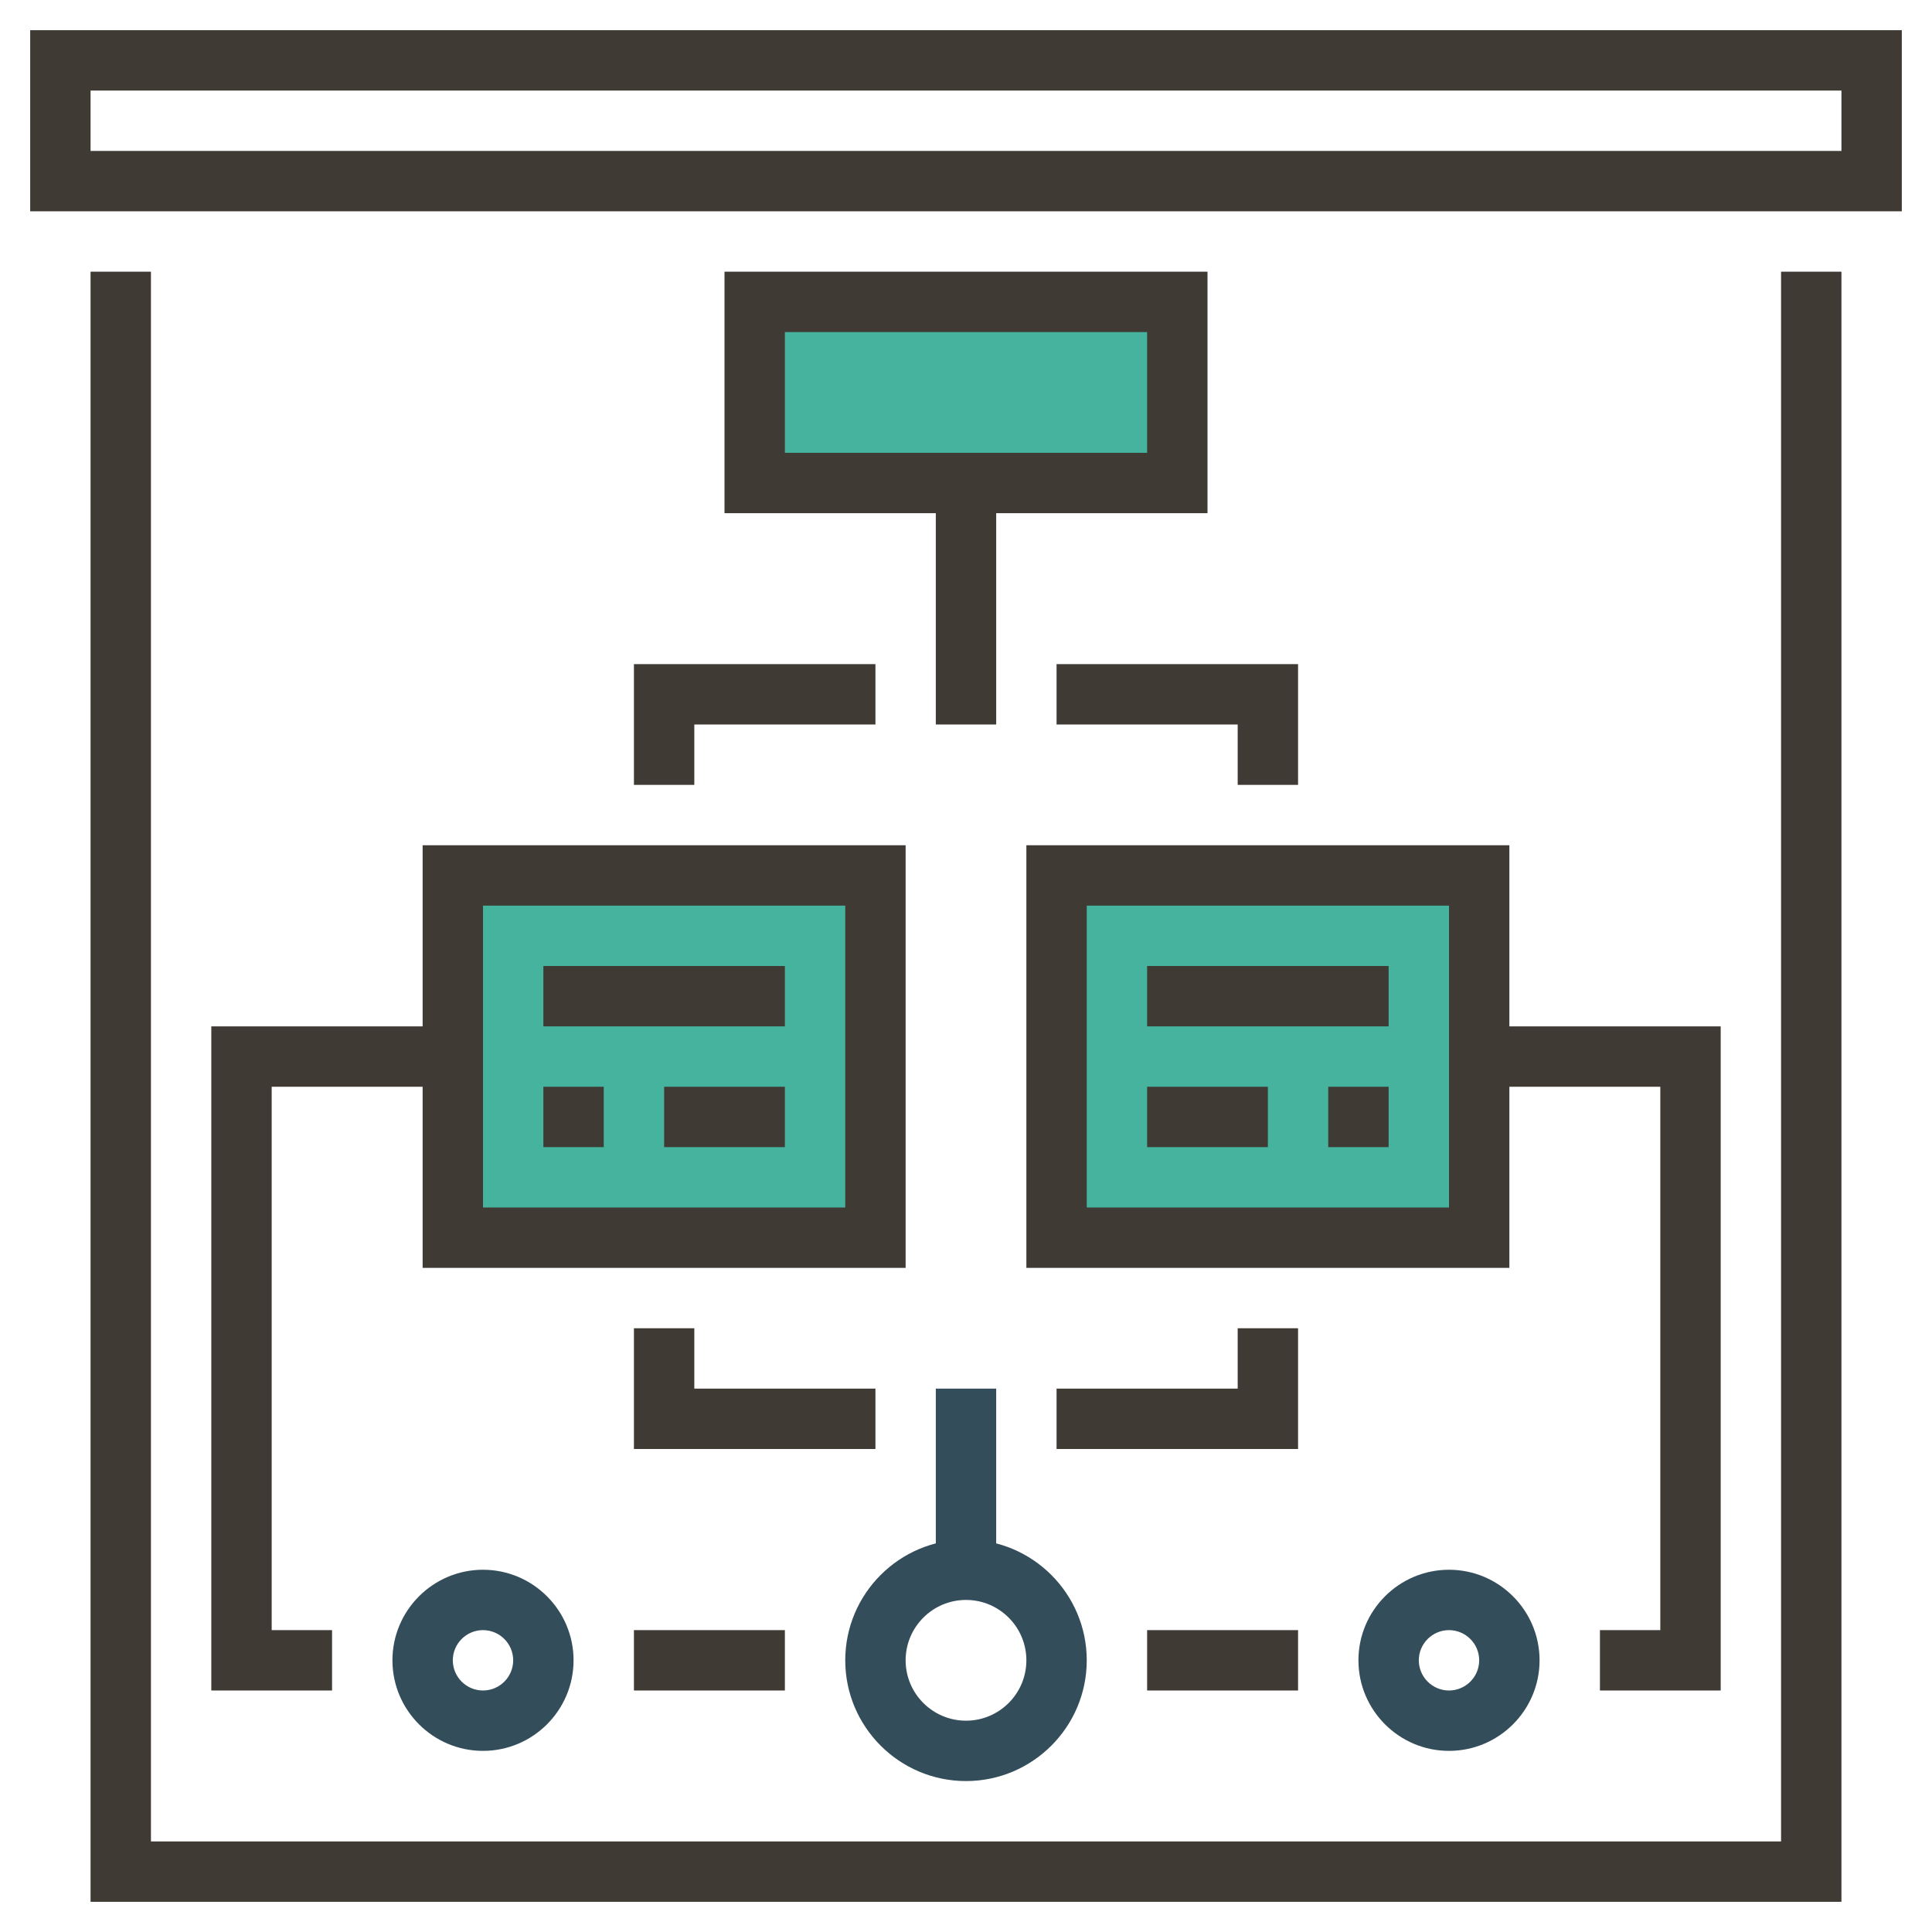
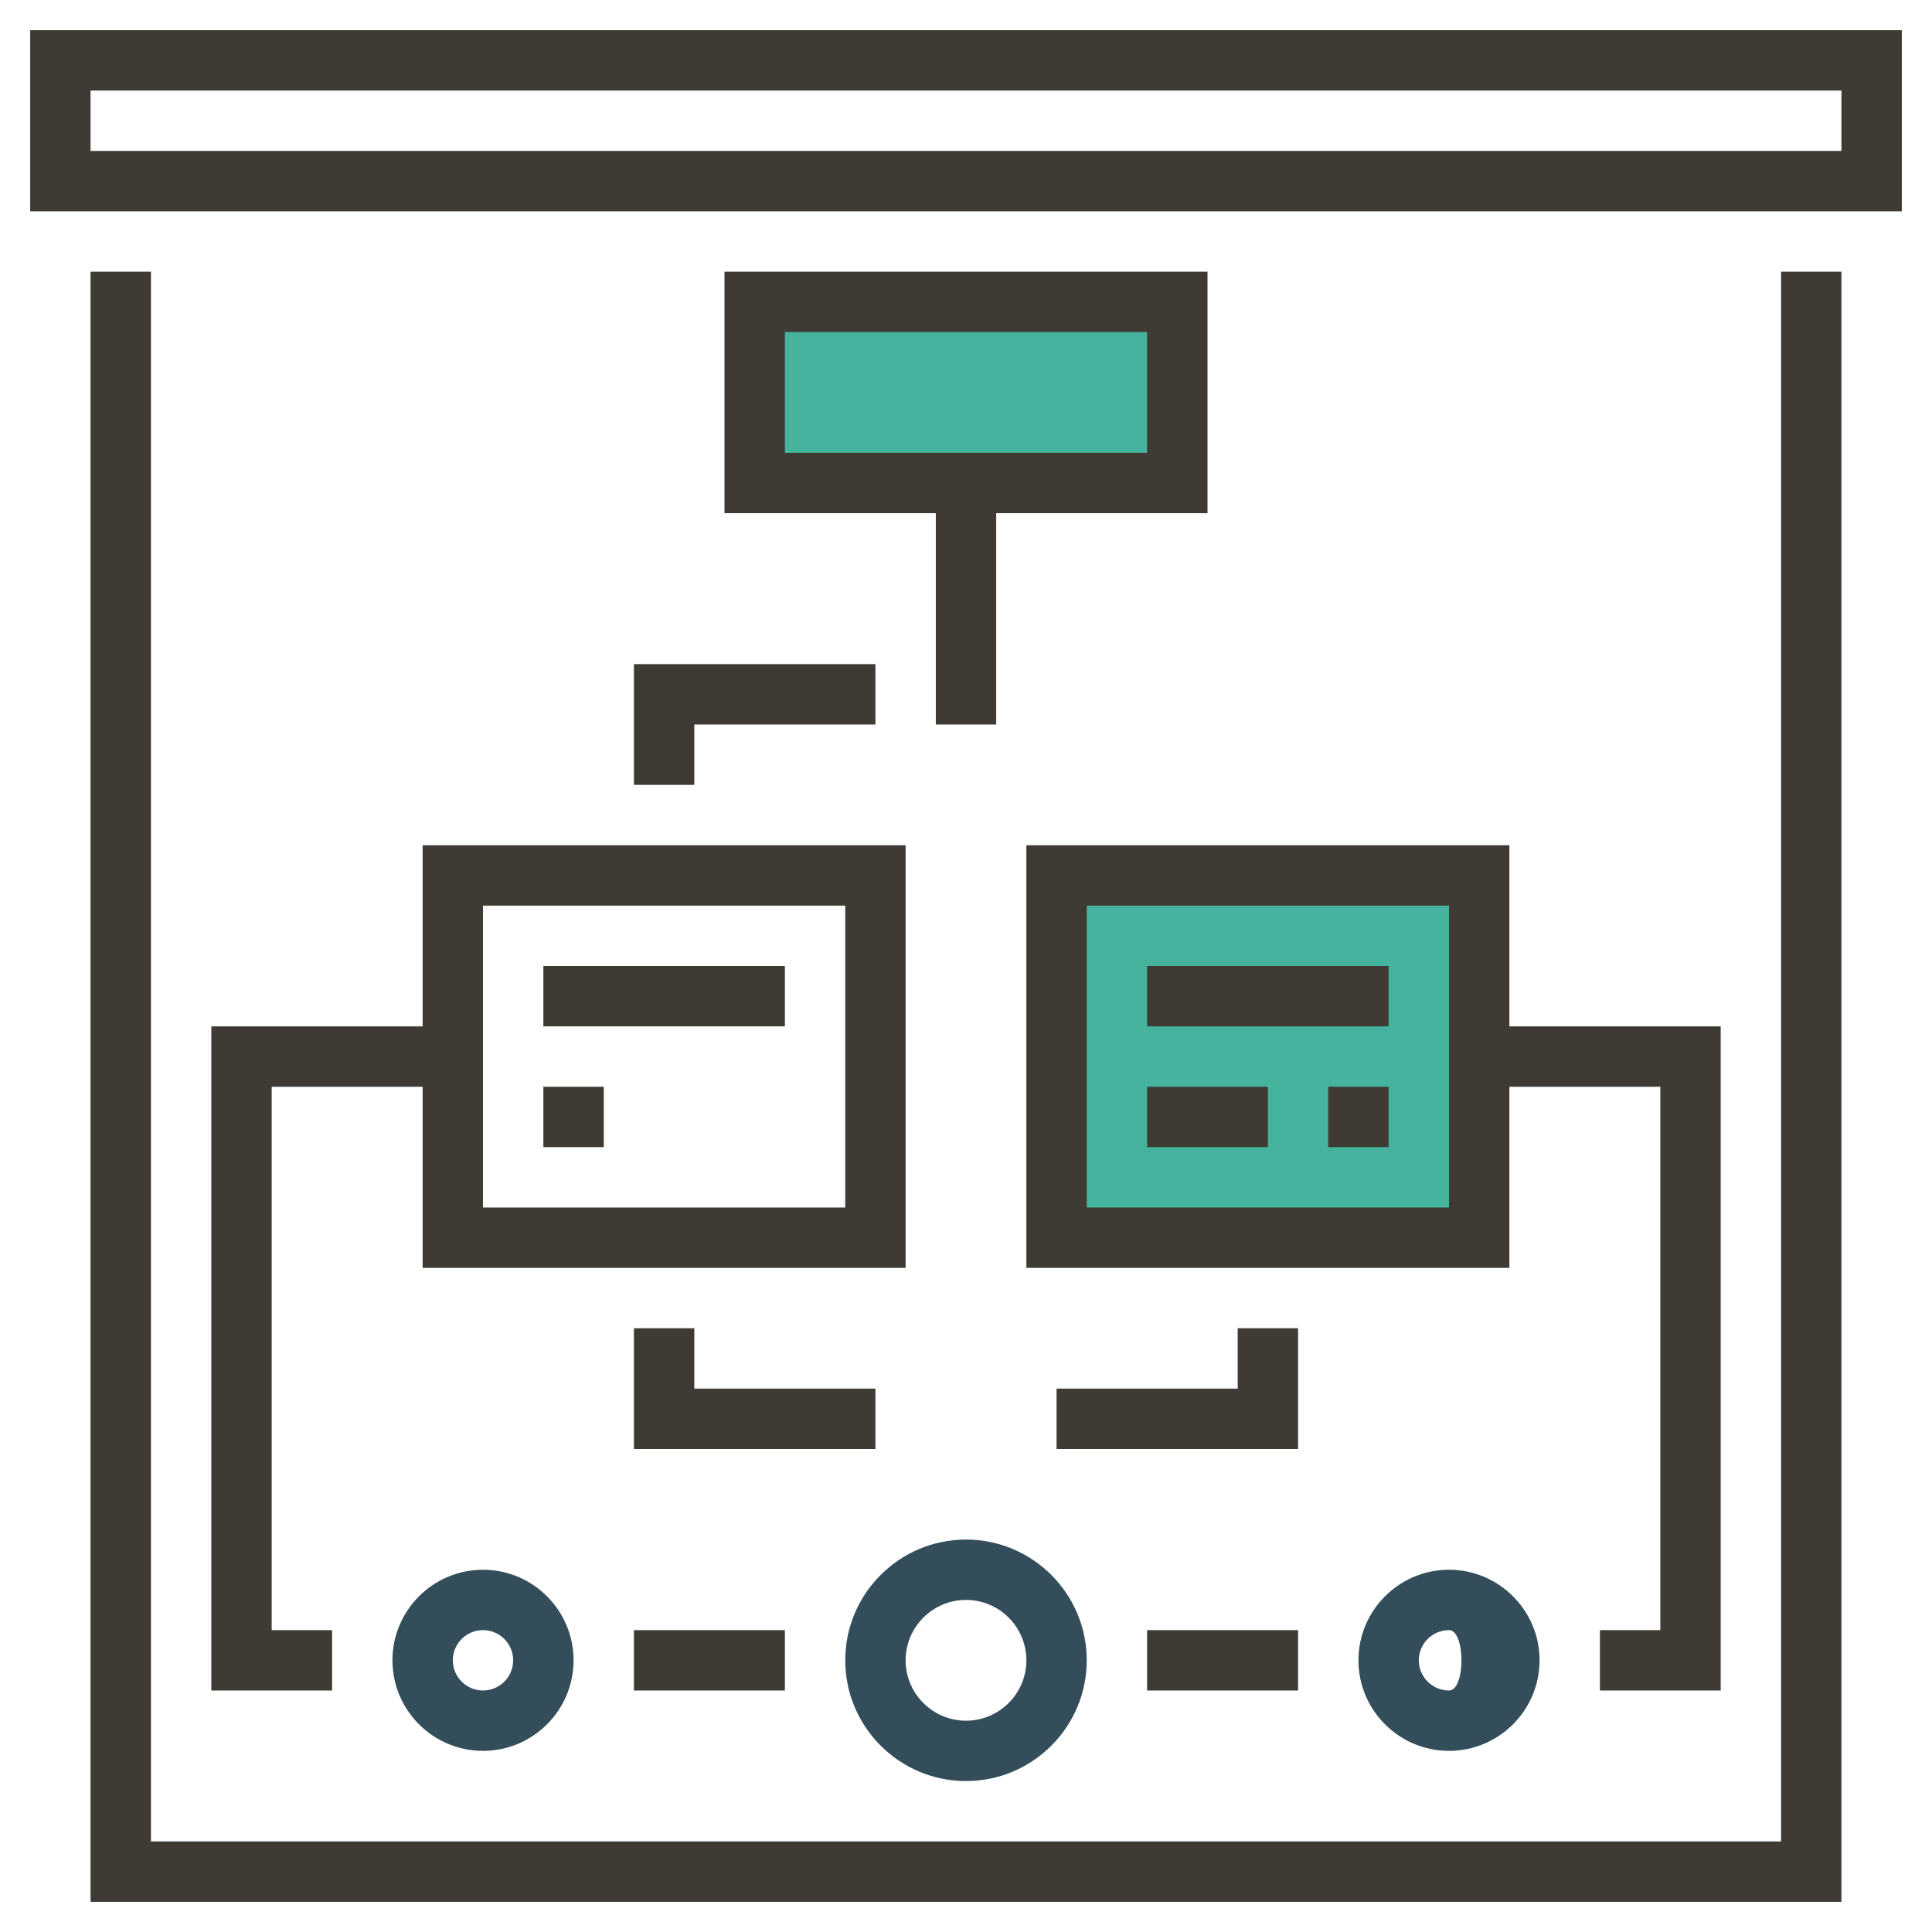
<svg xmlns="http://www.w3.org/2000/svg" id="Layer_1_1_" style="enable-background:new 0 0 64 64;" version="1.1" viewBox="0 0 64 64" xml:space="preserve">
  <style type="text/css">
        .st0{fill:#45B39D;}
        .st1{fill:#3F3A34;}
        .st2{fill:#344D5B;}
    </style>
  <g>
    <g>
-       <rect height="12" class="st0" width="14" x="15" y="29" />
-     </g>
+       </g>
    <g>
      <rect height="12" class="st0" width="14" x="35" y="29" />
    </g>
    <g>
      <rect height="6" class="st0" width="14" x="25" y="10" />
    </g>
    <g>
      <path d="M32,59c-2.206,0-4-1.794-4-4s1.794-4,4-4s4,1.794,4,4S34.206,59,32,59z M32,53    c-1.103,0-2,0.897-2,2s0.897,2,2,2s2-0.897,2-2S33.103,53,32,53z" class="st2" />
    </g>
    <g>
-       <rect height="6" class="st2" width="2" x="31" y="46" />
-     </g>
+       </g>
    <g>
      <path d="M1,1v6h62V1H1z M61,5H3V3h58V5z" class="st1" />
      <polygon points="59,61 5,61 5,9 3,9 3,63 61,63 61,9 59,9   " class="st1" />
      <path d="M14,34H7v22h4v-2H9V36h5v6h16V28H14V34z M16,30h12v10H16V30z" class="st1" />
      <path d="M34,28v14h16v-6h5v18h-2v2h4V34h-7v-6H34z M48,40H36V30h12V40z" class="st1" />
      <rect height="2" class="st1" width="8" x="38" y="32" />
      <rect height="2" class="st1" width="4" x="38" y="36" />
-       <polygon points="35,24 41,24 41,26 43,26 43,22 35,22   " class="st1" />
      <polygon points="21,26 23,26 23,24 29,24 29,22 21,22   " class="st1" />
      <path d="M24,17h7v7h2v-7h7V9H24V17z M26,11h12v4H26V11z" class="st1" />
      <polygon points="43,44 41,44 41,46 35,46 35,48 43,48   " class="st1" />
      <polygon points="29,46 23,46 23,44 21,44 21,48 29,48   " class="st1" />
      <rect height="2" class="st1" width="5" x="38" y="54" />
      <rect height="2" class="st1" width="5" x="21" y="54" />
      <rect height="2" class="st1" width="2" x="44" y="36" />
      <rect height="2" class="st1" width="8" x="18" y="32" />
-       <rect height="2" class="st1" width="4" x="22" y="36" />
      <rect height="2" class="st1" width="2" x="18" y="36" />
    </g>
    <g>
      <path d="M16,58c-1.654,0-3-1.346-3-3s1.346-3,3-3s3,1.346,3,3S17.654,58,16,58z M16,54    c-0.551,0-1,0.449-1,1s0.449,1,1,1s1-0.449,1-1S16.551,54,16,54z" class="st2" />
    </g>
    <g>
-       <path d="M48,58c-1.654,0-3-1.346-3-3s1.346-3,3-3s3,1.346,3,3S49.654,58,48,58z M48,54    c-0.551,0-1,0.449-1,1s0.449,1,1,1s1-0.449,1-1S48.551,54,48,54z" class="st2" />
+       <path d="M48,58c-1.654,0-3-1.346-3-3s1.346-3,3-3s3,1.346,3,3S49.654,58,48,58z M48,54    c-0.551,0-1,0.449-1,1s0.449,1,1,1S48.551,54,48,54z" class="st2" />
    </g>
  </g>
</svg>